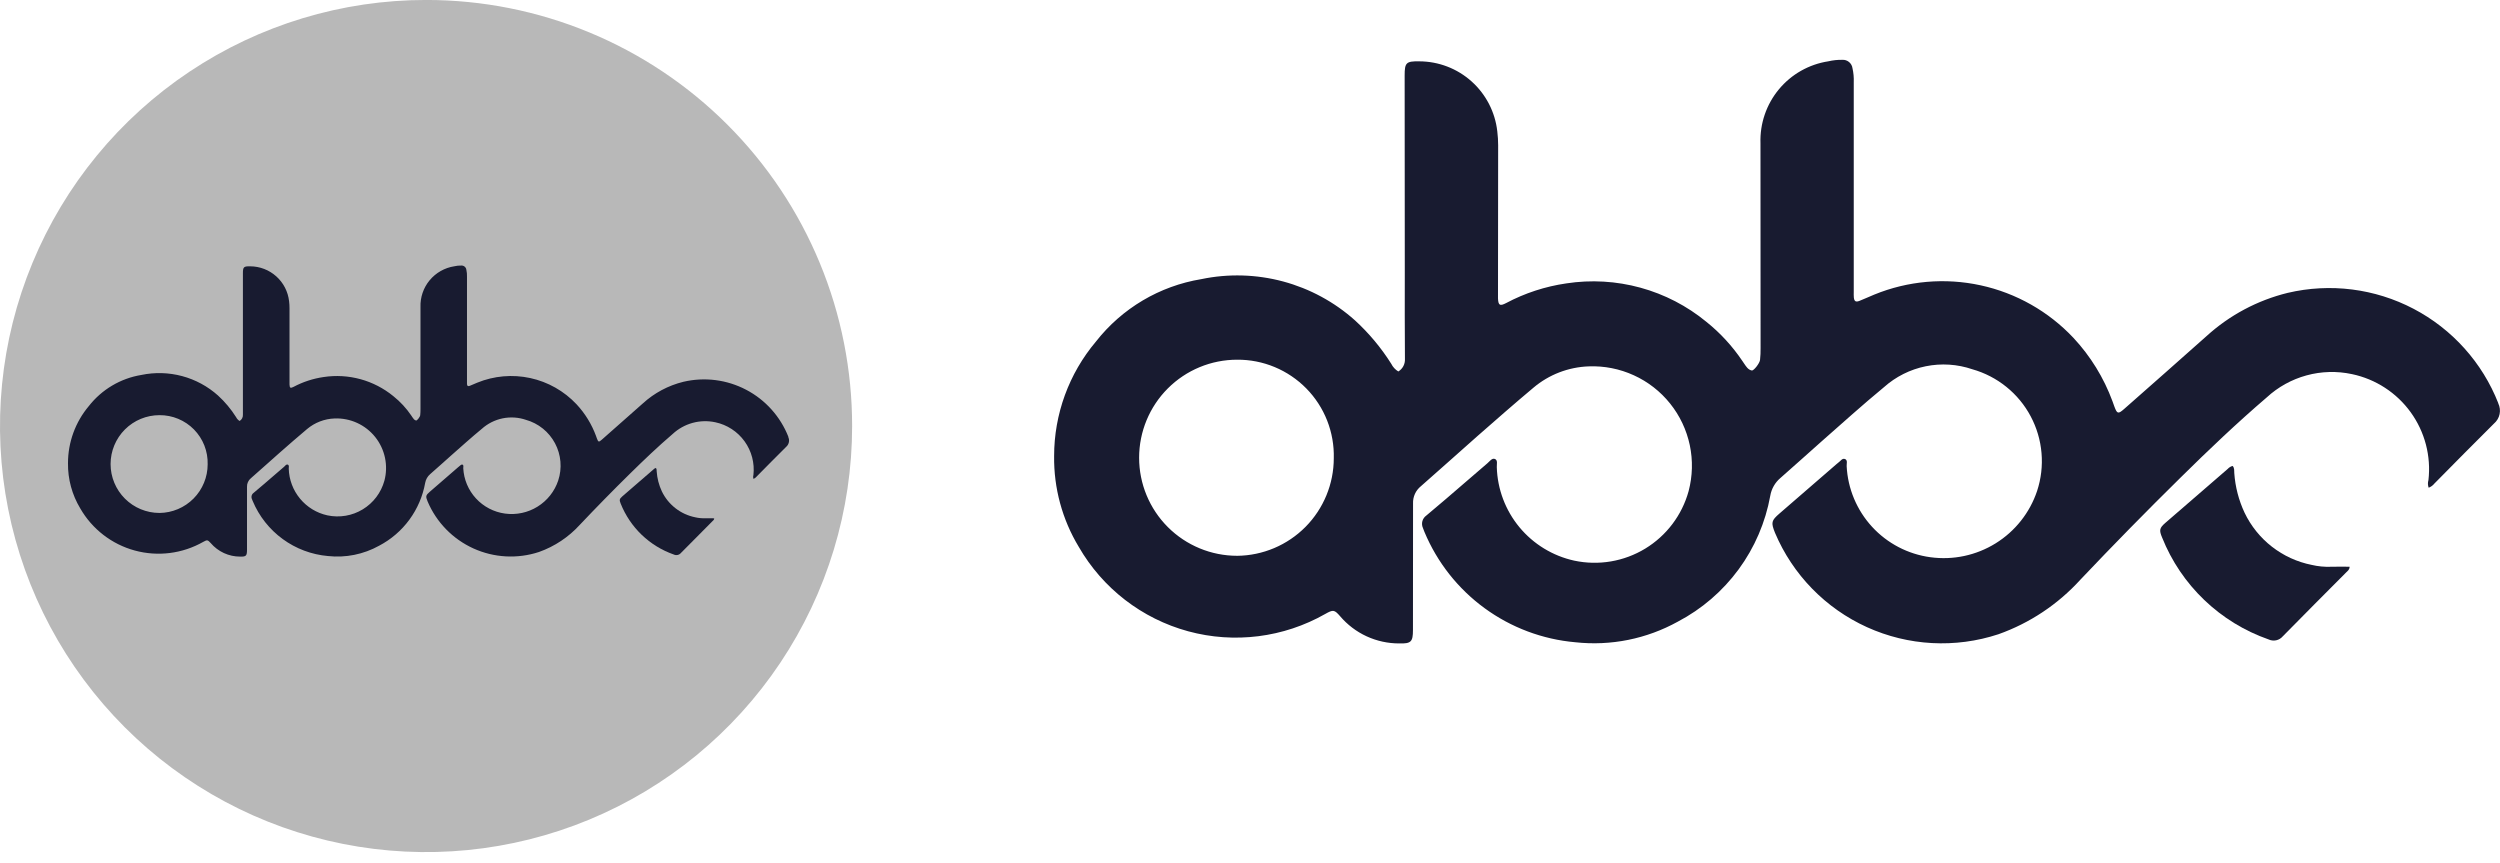
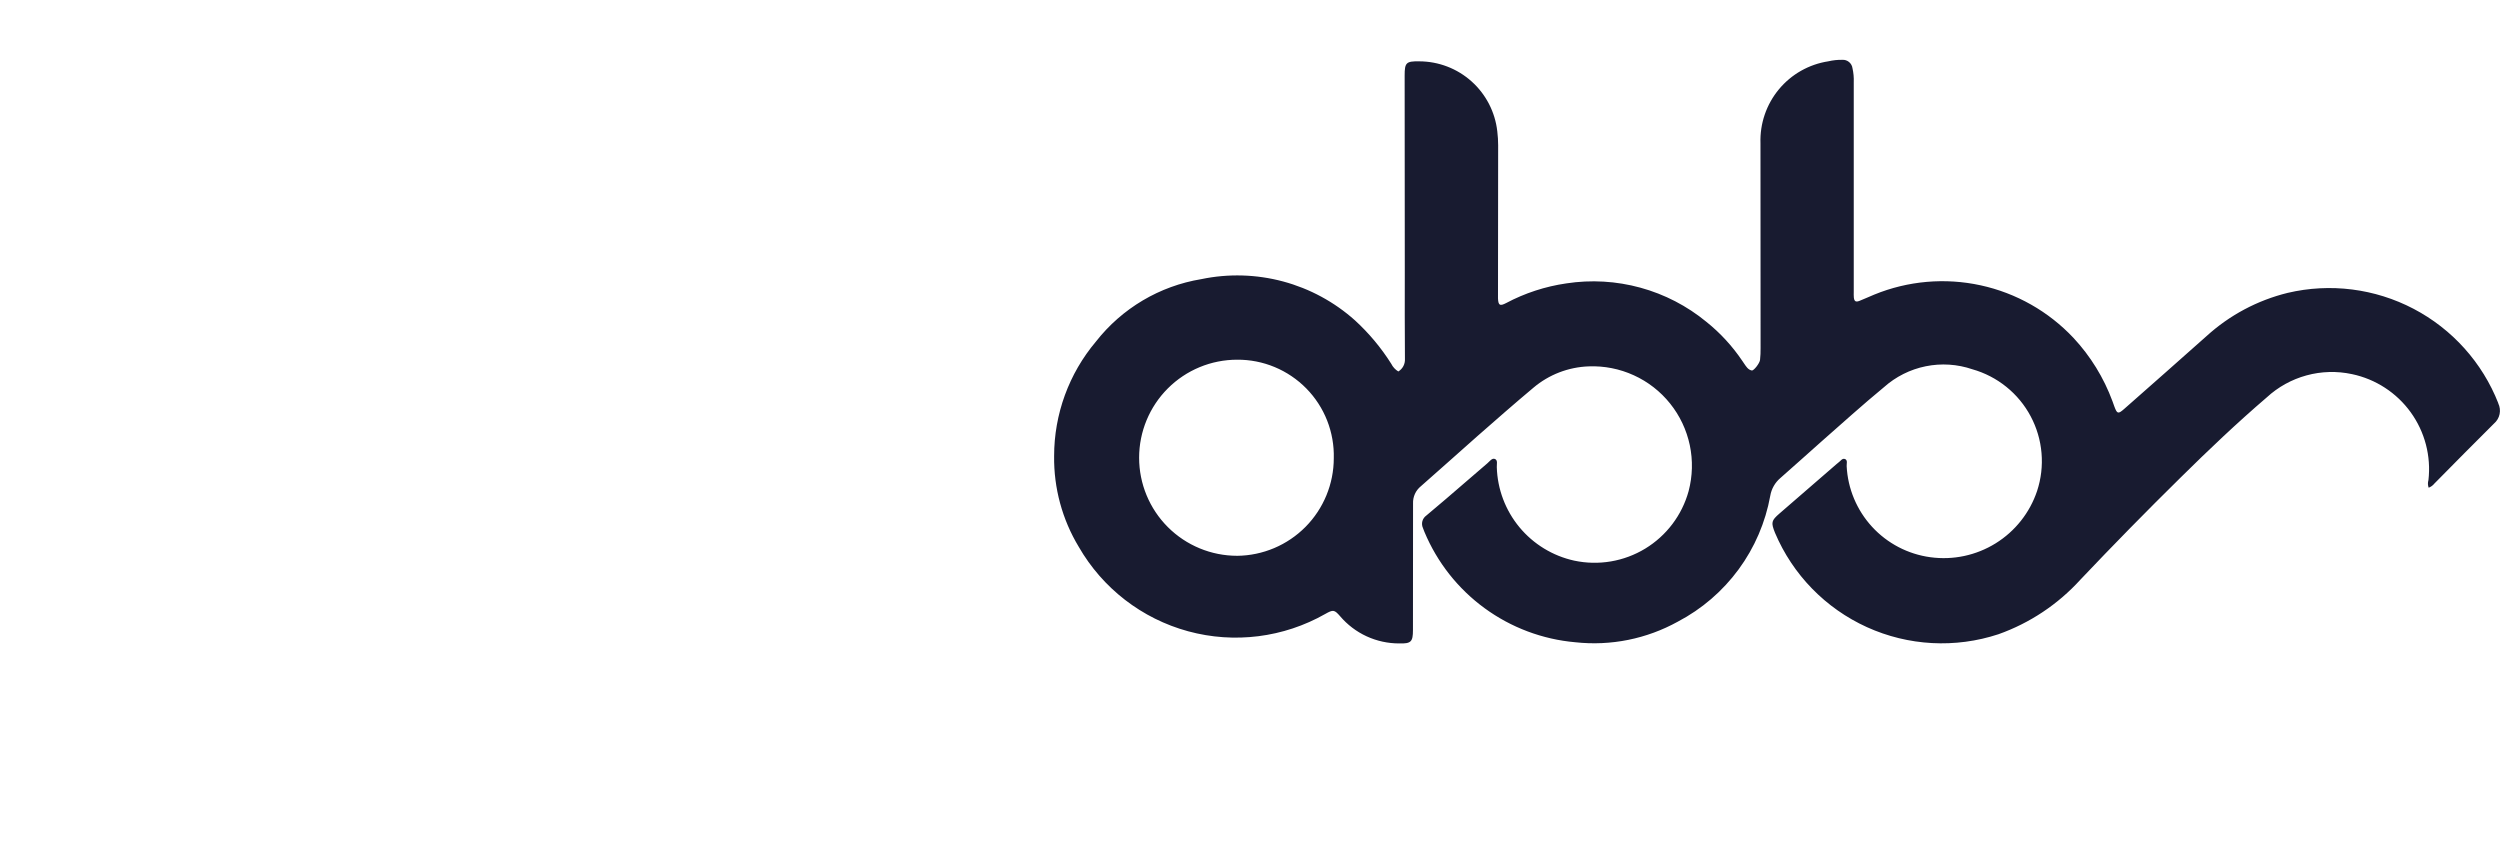
<svg xmlns="http://www.w3.org/2000/svg" width="142" height="49" viewBox="0 0 142 49" fill="none">
-   <path d="M48.401 24.203C48.4 28.989 46.98 33.668 44.319 37.648C41.659 41.627 37.879 44.728 33.456 46.559C29.033 48.39 24.167 48.868 19.472 47.932C14.778 46.997 10.466 44.691 7.083 41.305C3.699 37.919 1.396 33.606 0.463 28.911C-0.469 24.216 0.012 19.35 1.846 14.929C3.679 10.507 6.783 6.729 10.764 4.071C14.745 1.413 19.425 -0.004 24.211 -0.002C27.389 -0.002 30.536 0.623 33.472 1.84C36.408 3.056 39.076 4.839 41.322 7.087C43.569 9.335 45.35 12.004 46.565 14.941C47.779 17.877 48.403 21.025 48.401 24.203Z" fill="#B8B8B8" />
-   <path d="M40.566 29.44C40.566 29.525 40.516 29.556 40.475 29.596C39.874 30.201 39.272 30.802 38.675 31.41C38.627 31.467 38.56 31.507 38.486 31.522C38.412 31.538 38.336 31.528 38.268 31.495C37.589 31.257 36.969 30.876 36.449 30.378C35.93 29.88 35.523 29.276 35.256 28.608C35.171 28.399 35.18 28.34 35.347 28.194C35.935 27.684 36.524 27.174 37.115 26.665C37.152 26.624 37.2 26.594 37.253 26.58C37.307 26.636 37.294 26.712 37.3 26.78C37.327 27.17 37.426 27.551 37.591 27.905C37.771 28.282 38.037 28.612 38.367 28.868C38.697 29.125 39.082 29.301 39.492 29.383C39.672 29.425 39.857 29.443 40.042 29.436C40.214 29.437 40.386 29.44 40.566 29.44Z" fill="#181B30" />
-   <path d="M44.781 24.814C44.328 23.662 43.476 22.712 42.381 22.138C41.285 21.564 40.019 21.403 38.815 21.686C37.958 21.897 37.167 22.318 36.515 22.913C35.74 23.602 34.964 24.288 34.185 24.972C34.011 25.125 33.983 25.117 33.904 24.905C33.885 24.855 33.869 24.805 33.851 24.755C33.605 24.09 33.23 23.481 32.747 22.963C32.041 22.212 31.124 21.692 30.116 21.473C29.109 21.255 28.059 21.346 27.105 21.737C26.964 21.794 26.827 21.86 26.686 21.914C26.579 21.956 26.538 21.928 26.525 21.819C26.522 21.766 26.522 21.713 26.525 21.66V15.716C26.53 15.584 26.518 15.452 26.489 15.323C26.481 15.253 26.446 15.189 26.392 15.145C26.337 15.1 26.268 15.078 26.197 15.083C26.065 15.081 25.933 15.095 25.804 15.125C25.256 15.21 24.758 15.493 24.404 15.919C24.05 16.346 23.865 16.888 23.884 17.442C23.884 19.377 23.884 21.312 23.884 23.247C23.885 23.361 23.88 23.474 23.868 23.587C23.857 23.683 23.689 23.897 23.634 23.886C23.53 23.864 23.477 23.775 23.42 23.694L23.365 23.609C23.083 23.192 22.739 22.819 22.346 22.505C21.798 22.055 21.161 21.726 20.478 21.538C19.794 21.351 19.078 21.309 18.378 21.416C17.782 21.503 17.206 21.691 16.674 21.974C16.496 22.066 16.453 22.038 16.444 21.843C16.444 21.823 16.444 21.803 16.444 21.783C16.444 20.357 16.444 18.93 16.444 17.505C16.444 17.372 16.436 17.241 16.42 17.11C16.359 16.566 16.101 16.063 15.693 15.698C15.286 15.332 14.759 15.129 14.212 15.127C13.842 15.121 13.797 15.163 13.797 15.527C13.797 17.383 13.797 19.238 13.797 21.095C13.797 21.914 13.797 22.733 13.797 23.551C13.802 23.623 13.787 23.694 13.755 23.758C13.722 23.821 13.672 23.875 13.611 23.912C13.524 23.86 13.455 23.784 13.41 23.694C13.124 23.241 12.78 22.828 12.384 22.466C11.801 21.944 11.103 21.566 10.347 21.363C9.59 21.16 8.797 21.137 8.03 21.297C6.849 21.491 5.784 22.122 5.046 23.064C4.281 23.972 3.861 25.122 3.862 26.309C3.85 27.214 4.092 28.103 4.559 28.878C5.235 30.054 6.349 30.914 7.657 31.27C8.966 31.627 10.362 31.45 11.541 30.78C11.766 30.655 11.796 30.658 11.966 30.844C12.172 31.086 12.429 31.28 12.718 31.414C13.007 31.547 13.321 31.616 13.639 31.615C13.979 31.624 14.029 31.57 14.03 31.233C14.03 30.037 14.03 28.842 14.03 27.647C14.027 27.554 14.045 27.463 14.084 27.379C14.122 27.295 14.179 27.221 14.251 27.163C14.788 26.695 15.316 26.215 15.851 25.744C16.386 25.274 16.904 24.821 17.44 24.371C17.879 24.002 18.428 23.789 19.002 23.769C19.442 23.751 19.88 23.837 20.281 24.02C20.682 24.203 21.034 24.477 21.31 24.821C21.585 25.165 21.776 25.569 21.867 26C21.958 26.431 21.947 26.878 21.834 27.303C21.647 27.983 21.207 28.565 20.605 28.931C20.003 29.297 19.284 29.419 18.595 29.272C17.986 29.138 17.44 28.805 17.043 28.325C16.645 27.845 16.419 27.246 16.401 26.623C16.401 26.538 16.436 26.425 16.346 26.391C16.257 26.357 16.199 26.459 16.135 26.514C15.744 26.848 15.355 27.186 14.964 27.522C14.779 27.681 14.592 27.839 14.405 27.995C14.35 28.034 14.311 28.09 14.294 28.155C14.277 28.219 14.282 28.287 14.31 28.348C14.325 28.384 14.338 28.422 14.354 28.458C14.713 29.319 15.302 30.065 16.055 30.616C16.808 31.167 17.697 31.501 18.627 31.583C19.632 31.693 20.647 31.489 21.532 30.998C22.211 30.642 22.8 30.136 23.253 29.518C23.707 28.9 24.013 28.186 24.149 27.432C24.183 27.236 24.284 27.058 24.435 26.929C24.829 26.589 25.213 26.234 25.605 25.889C26.19 25.374 26.768 24.851 27.369 24.356C27.704 24.057 28.112 23.852 28.552 23.762C28.992 23.673 29.448 23.702 29.873 23.847C30.224 23.946 30.552 24.115 30.836 24.344C31.12 24.573 31.354 24.858 31.526 25.18C31.697 25.502 31.801 25.855 31.832 26.219C31.863 26.582 31.821 26.948 31.706 27.295C31.5 27.911 31.085 28.435 30.533 28.777C29.981 29.12 29.327 29.259 28.684 29.171C28.05 29.085 27.466 28.78 27.033 28.309C26.6 27.838 26.345 27.231 26.313 26.592C26.313 26.523 26.346 26.422 26.272 26.392C26.198 26.361 26.139 26.453 26.075 26.494C26.059 26.506 26.044 26.519 26.029 26.532L24.412 27.933C24.179 28.135 24.168 28.188 24.287 28.48C24.788 29.666 25.718 30.619 26.891 31.152C28.063 31.684 29.393 31.755 30.616 31.352C31.504 31.036 32.3 30.506 32.934 29.809C33.864 28.826 34.812 27.86 35.777 26.91C36.568 26.131 37.371 25.366 38.214 24.644C38.534 24.349 38.92 24.135 39.34 24.02C39.76 23.905 40.201 23.893 40.627 23.984C41.297 24.125 41.89 24.511 42.291 25.066C42.692 25.621 42.871 26.306 42.794 26.986C42.772 27.056 42.774 27.132 42.799 27.201C42.863 27.177 42.919 27.136 42.962 27.083C43.524 26.515 44.084 25.944 44.651 25.384C44.731 25.316 44.786 25.223 44.808 25.119C44.83 25.016 44.816 24.908 44.77 24.813L44.781 24.814ZM9.058 29.135C8.322 29.135 7.616 28.843 7.095 28.322C6.574 27.801 6.281 27.095 6.281 26.358C6.281 25.622 6.574 24.915 7.095 24.394C7.616 23.873 8.322 23.581 9.058 23.581C9.423 23.578 9.785 23.649 10.121 23.789C10.458 23.929 10.763 24.135 11.019 24.395C11.274 24.656 11.475 24.965 11.608 25.304C11.741 25.644 11.805 26.007 11.795 26.371C11.795 27.099 11.508 27.798 10.995 28.316C10.483 28.834 9.787 29.128 9.058 29.136V29.135Z" fill="#181B30" />
-   <path d="M133.457 32.19C133.457 32.353 133.355 32.422 133.273 32.503C132.069 33.716 130.859 34.92 129.664 36.141C129.567 36.257 129.434 36.337 129.286 36.369C129.138 36.401 128.984 36.382 128.847 36.316C127.486 35.839 126.243 35.076 125.201 34.078C124.159 33.081 123.343 31.872 122.808 30.532C122.632 30.114 122.655 29.994 122.989 29.702C124.169 28.678 125.351 27.655 126.534 26.635C126.609 26.552 126.706 26.493 126.813 26.465C126.922 26.578 126.898 26.729 126.907 26.867C126.961 27.648 127.159 28.413 127.491 29.122C127.853 29.878 128.385 30.54 129.047 31.054C129.709 31.569 130.481 31.922 131.303 32.086C131.665 32.171 132.036 32.207 132.407 32.192C132.75 32.179 133.093 32.19 133.457 32.19Z" fill="#181B30" />
  <path d="M141.905 22.908C140.999 20.598 139.29 18.693 137.093 17.541C134.895 16.389 132.356 16.067 129.941 16.635C128.223 17.057 126.637 17.902 125.329 19.093C123.775 20.475 122.218 21.851 120.659 23.223C120.309 23.53 120.254 23.514 120.095 23.088C120.058 22.989 120.026 22.887 119.988 22.789C119.496 21.456 118.743 20.234 117.775 19.194C116.359 17.688 114.52 16.646 112.5 16.206C110.48 15.766 108.374 15.95 106.461 16.732C106.179 16.845 105.904 16.979 105.621 17.088C105.405 17.174 105.323 17.117 105.298 16.898C105.291 16.792 105.289 16.686 105.293 16.58V4.668C105.304 4.404 105.28 4.139 105.222 3.88C105.205 3.74 105.134 3.612 105.025 3.522C104.916 3.432 104.777 3.388 104.636 3.398C104.371 3.394 104.106 3.422 103.848 3.483C102.749 3.652 101.749 4.219 101.039 5.076C100.33 5.932 99.958 7.019 99.995 8.131C99.995 12.011 99.997 15.891 100.001 19.772C100.004 19.997 99.994 20.221 99.97 20.445C99.947 20.638 99.611 21.067 99.5 21.044C99.292 21.001 99.184 20.822 99.072 20.659C99.034 20.605 98.998 20.55 98.96 20.494C98.397 19.658 97.71 18.911 96.922 18.28C95.824 17.377 94.547 16.716 93.176 16.34C91.805 15.964 90.37 15.881 88.964 16.097C87.77 16.27 86.614 16.648 85.548 17.214C85.191 17.4 85.105 17.343 85.086 16.952C85.086 16.912 85.086 16.872 85.086 16.833C85.086 13.972 85.089 11.111 85.095 8.252C85.095 7.987 85.078 7.723 85.046 7.46C84.924 6.369 84.405 5.36 83.588 4.627C82.771 3.893 81.712 3.487 80.614 3.484C79.872 3.472 79.783 3.558 79.784 4.286C79.784 8.007 79.786 11.729 79.792 15.45C79.792 17.093 79.784 18.735 79.8 20.375C79.809 20.519 79.78 20.662 79.714 20.79C79.648 20.918 79.548 21.025 79.425 21.1C79.252 20.996 79.112 20.844 79.023 20.663C78.45 19.754 77.758 18.926 76.966 18.2C75.796 17.152 74.396 16.395 72.88 15.987C71.363 15.58 69.772 15.534 68.234 15.855C65.867 16.245 63.731 17.51 62.251 19.399C60.715 21.22 59.873 23.526 59.874 25.908C59.851 27.721 60.335 29.505 61.272 31.058C62.627 33.416 64.861 35.141 67.485 35.856C70.109 36.571 72.91 36.217 75.274 34.873C75.725 34.618 75.791 34.627 76.117 35C76.531 35.486 77.045 35.876 77.624 36.143C78.204 36.41 78.835 36.548 79.473 36.547C80.152 36.564 80.255 36.456 80.256 35.783C80.256 33.386 80.263 30.99 80.261 28.593C80.254 28.407 80.291 28.222 80.368 28.053C80.445 27.884 80.561 27.735 80.706 27.618C81.784 26.678 82.842 25.715 83.916 24.772C84.971 23.847 86.026 22.92 87.102 22.019C87.982 21.277 89.084 20.852 90.234 20.81C91.117 20.775 91.995 20.948 92.799 21.315C93.603 21.681 94.31 22.231 94.862 22.921C95.415 23.61 95.797 24.42 95.98 25.284C96.162 26.149 96.139 27.044 95.913 27.898C95.538 29.26 94.656 30.427 93.449 31.161C92.242 31.894 90.8 32.139 89.419 31.845C88.198 31.577 87.102 30.909 86.304 29.947C85.507 28.985 85.054 27.784 85.018 26.534C85.01 26.371 85.087 26.135 84.908 26.068C84.744 26.005 84.612 26.206 84.483 26.315C83.699 26.986 82.918 27.664 82.135 28.336C81.763 28.655 81.389 28.972 81.013 29.285C80.904 29.363 80.825 29.476 80.79 29.605C80.756 29.734 80.768 29.871 80.824 29.993C80.853 30.067 80.881 30.141 80.909 30.214C81.63 31.941 82.81 33.437 84.32 34.541C85.83 35.645 87.614 36.316 89.477 36.48C91.494 36.701 93.529 36.291 95.303 35.308C96.664 34.594 97.844 33.579 98.754 32.34C99.663 31.102 100.278 29.672 100.551 28.16C100.618 27.767 100.821 27.41 101.125 27.152C101.914 26.467 102.684 25.757 103.47 25.067C104.644 24.035 105.803 22.986 107.008 21.993C107.68 21.393 108.499 20.983 109.381 20.804C110.263 20.625 111.177 20.683 112.029 20.974C112.733 21.173 113.39 21.513 113.959 21.972C114.529 22.431 115 23.001 115.343 23.647C115.687 24.294 115.896 25.002 115.958 25.731C116.021 26.46 115.935 27.195 115.706 27.89C115.292 29.124 114.459 30.175 113.353 30.861C112.246 31.548 110.935 31.827 109.645 31.65C108.374 31.478 107.202 30.867 106.334 29.923C105.466 28.978 104.955 27.76 104.89 26.478C104.883 26.34 104.956 26.143 104.805 26.077C104.635 26.002 104.537 26.201 104.41 26.283C104.378 26.306 104.348 26.332 104.318 26.358L101.075 29.167C100.609 29.572 100.586 29.676 100.82 30.263C101.826 32.641 103.69 34.554 106.042 35.622C108.393 36.689 111.06 36.833 113.513 36.024C115.293 35.391 116.89 34.328 118.161 32.931C120.029 30.96 121.93 29.022 123.865 27.118C125.449 25.554 127.061 24.021 128.751 22.573C129.393 21.981 130.168 21.552 131.01 21.322C131.852 21.091 132.738 21.067 133.591 21.25C134.935 21.532 136.126 22.306 136.929 23.419C137.733 24.533 138.092 25.906 137.936 27.27C137.893 27.412 137.897 27.563 137.948 27.702C138.076 27.654 138.189 27.572 138.274 27.465C139.402 26.327 140.523 25.182 141.662 24.055C141.823 23.917 141.934 23.73 141.977 23.523C142.02 23.315 141.993 23.099 141.9 22.909L141.905 22.908ZM70.271 31.569C68.794 31.569 67.377 30.982 66.333 29.938C65.288 28.893 64.702 27.477 64.702 26C64.702 24.523 65.288 23.106 66.333 22.062C67.377 21.017 68.794 20.431 70.271 20.431C71.002 20.426 71.726 20.568 72.401 20.849C73.076 21.13 73.688 21.544 74.2 22.065C74.712 22.587 75.114 23.207 75.382 23.887C75.649 24.568 75.778 25.295 75.759 26.026C75.758 27.486 75.181 28.888 74.154 29.926C73.126 30.964 71.73 31.555 70.27 31.57L70.271 31.569Z" fill="#181B30" />
</svg>